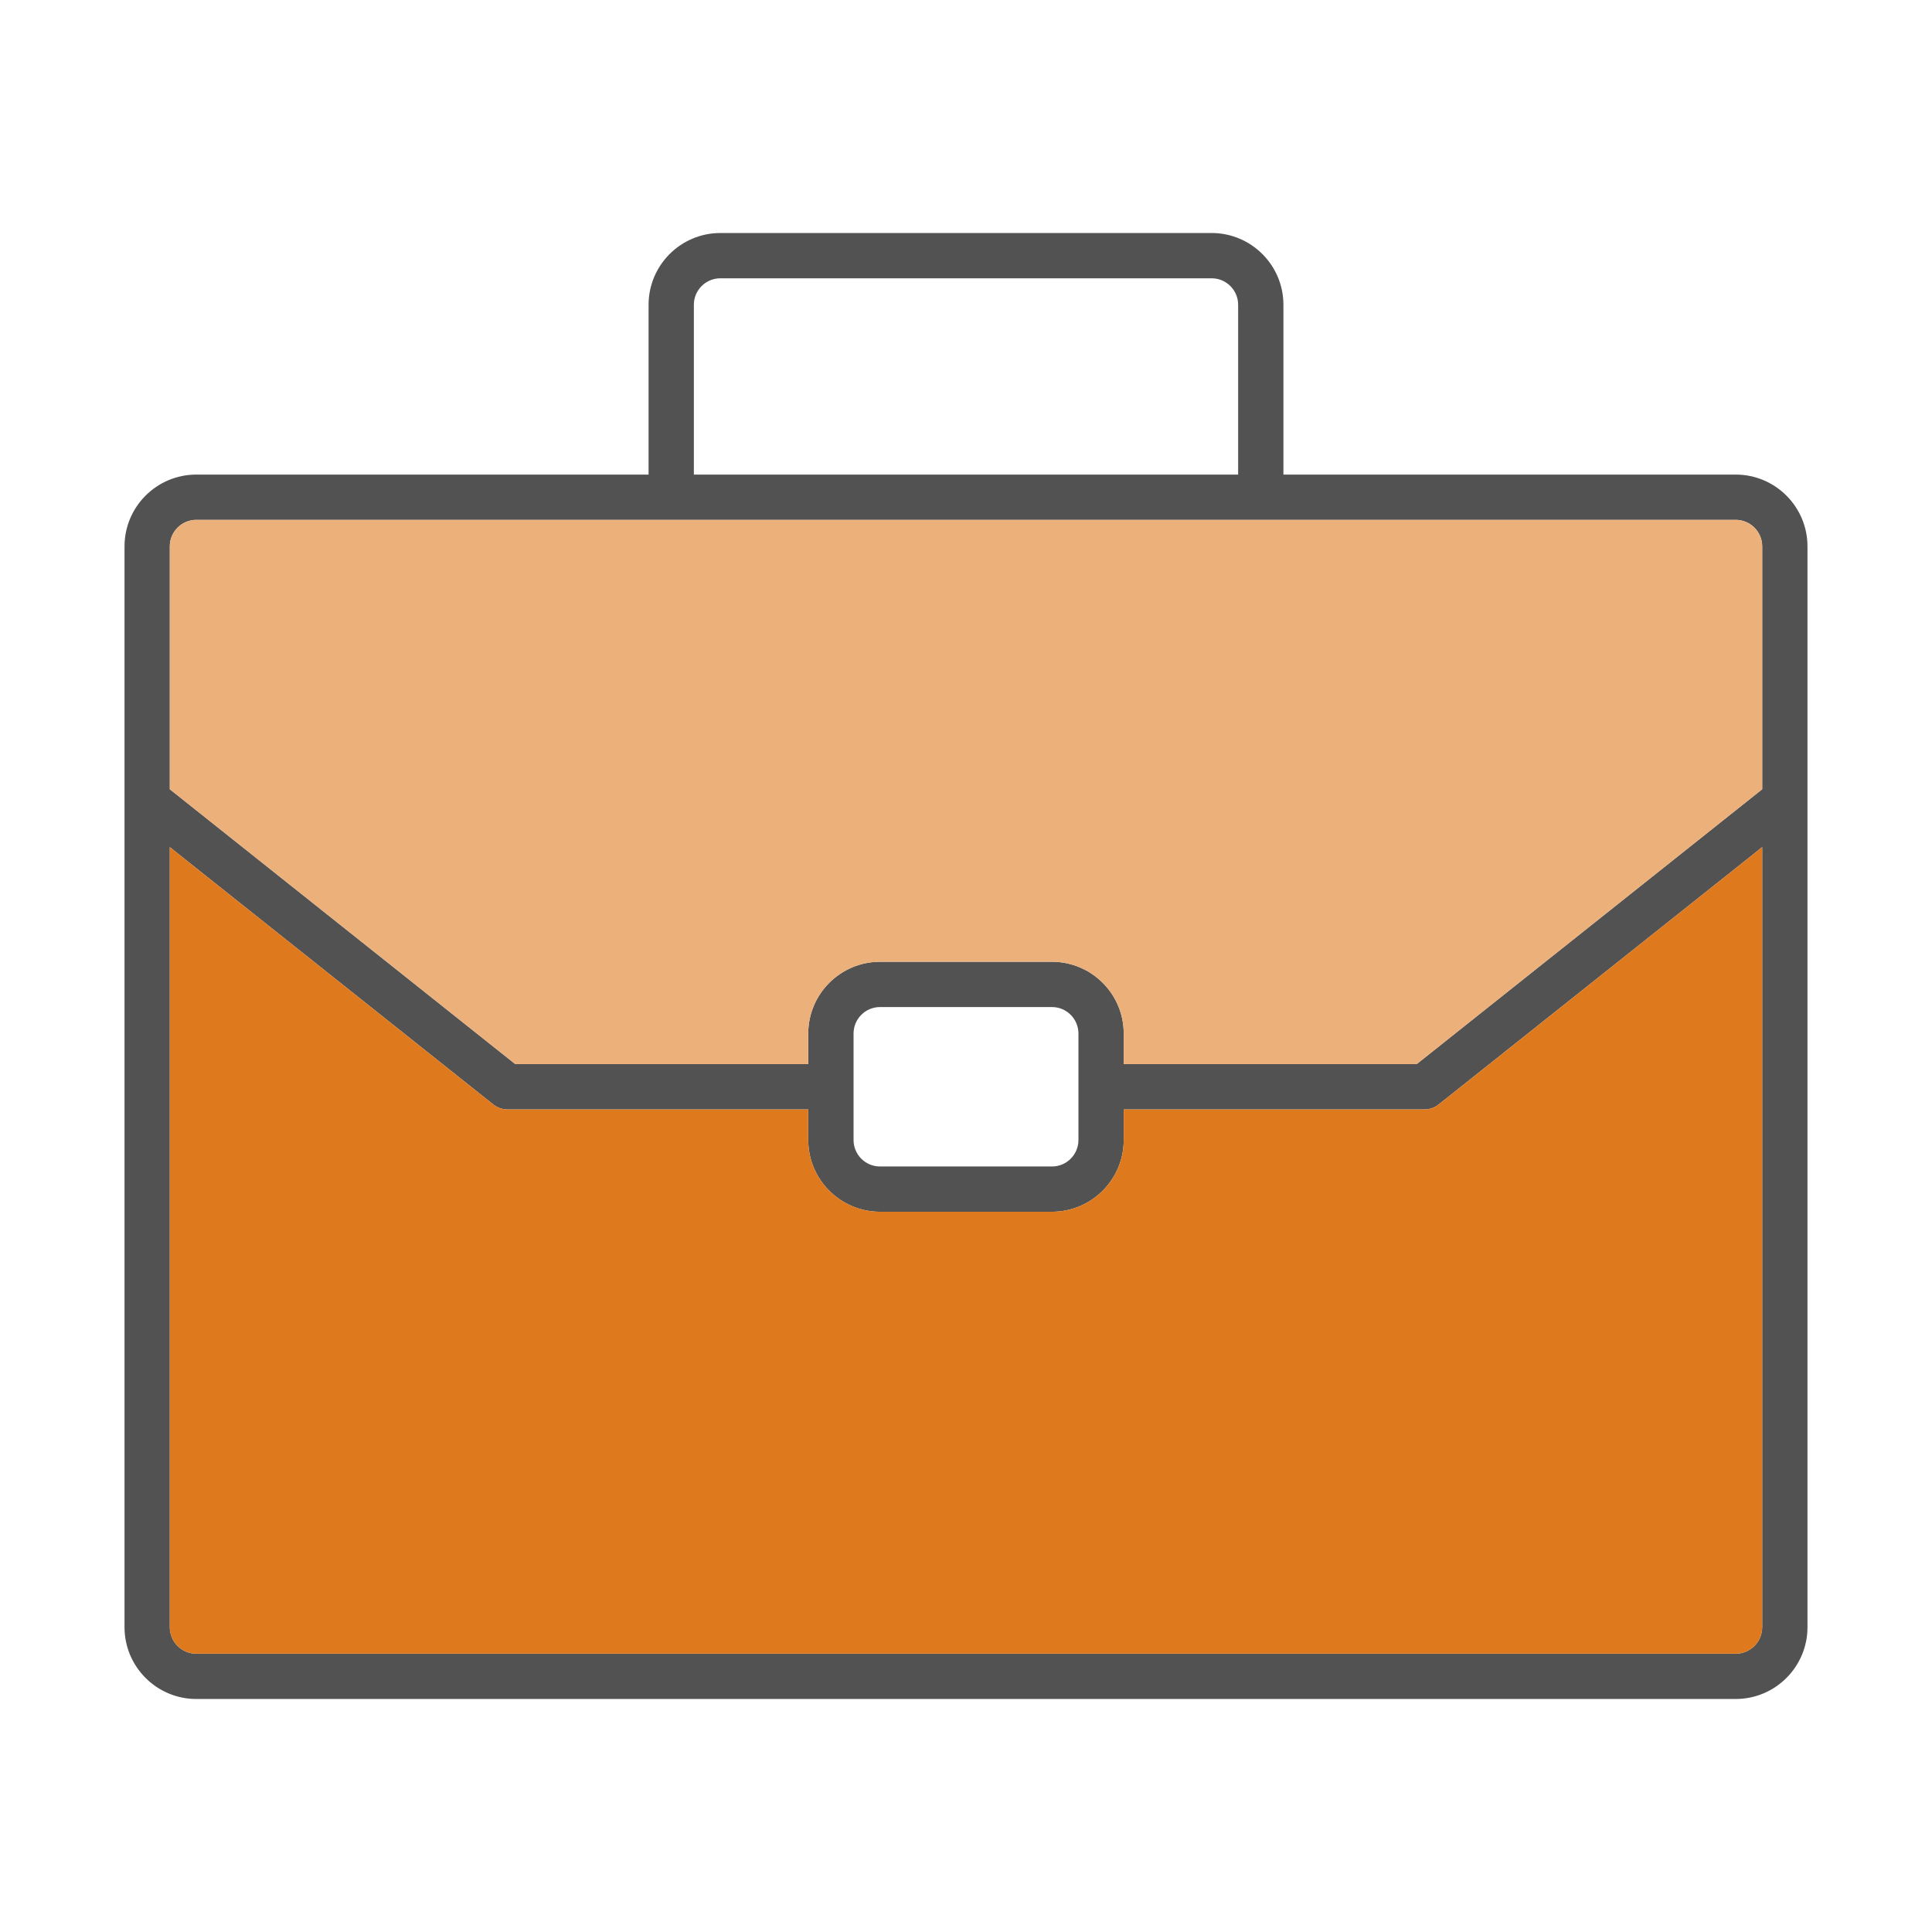
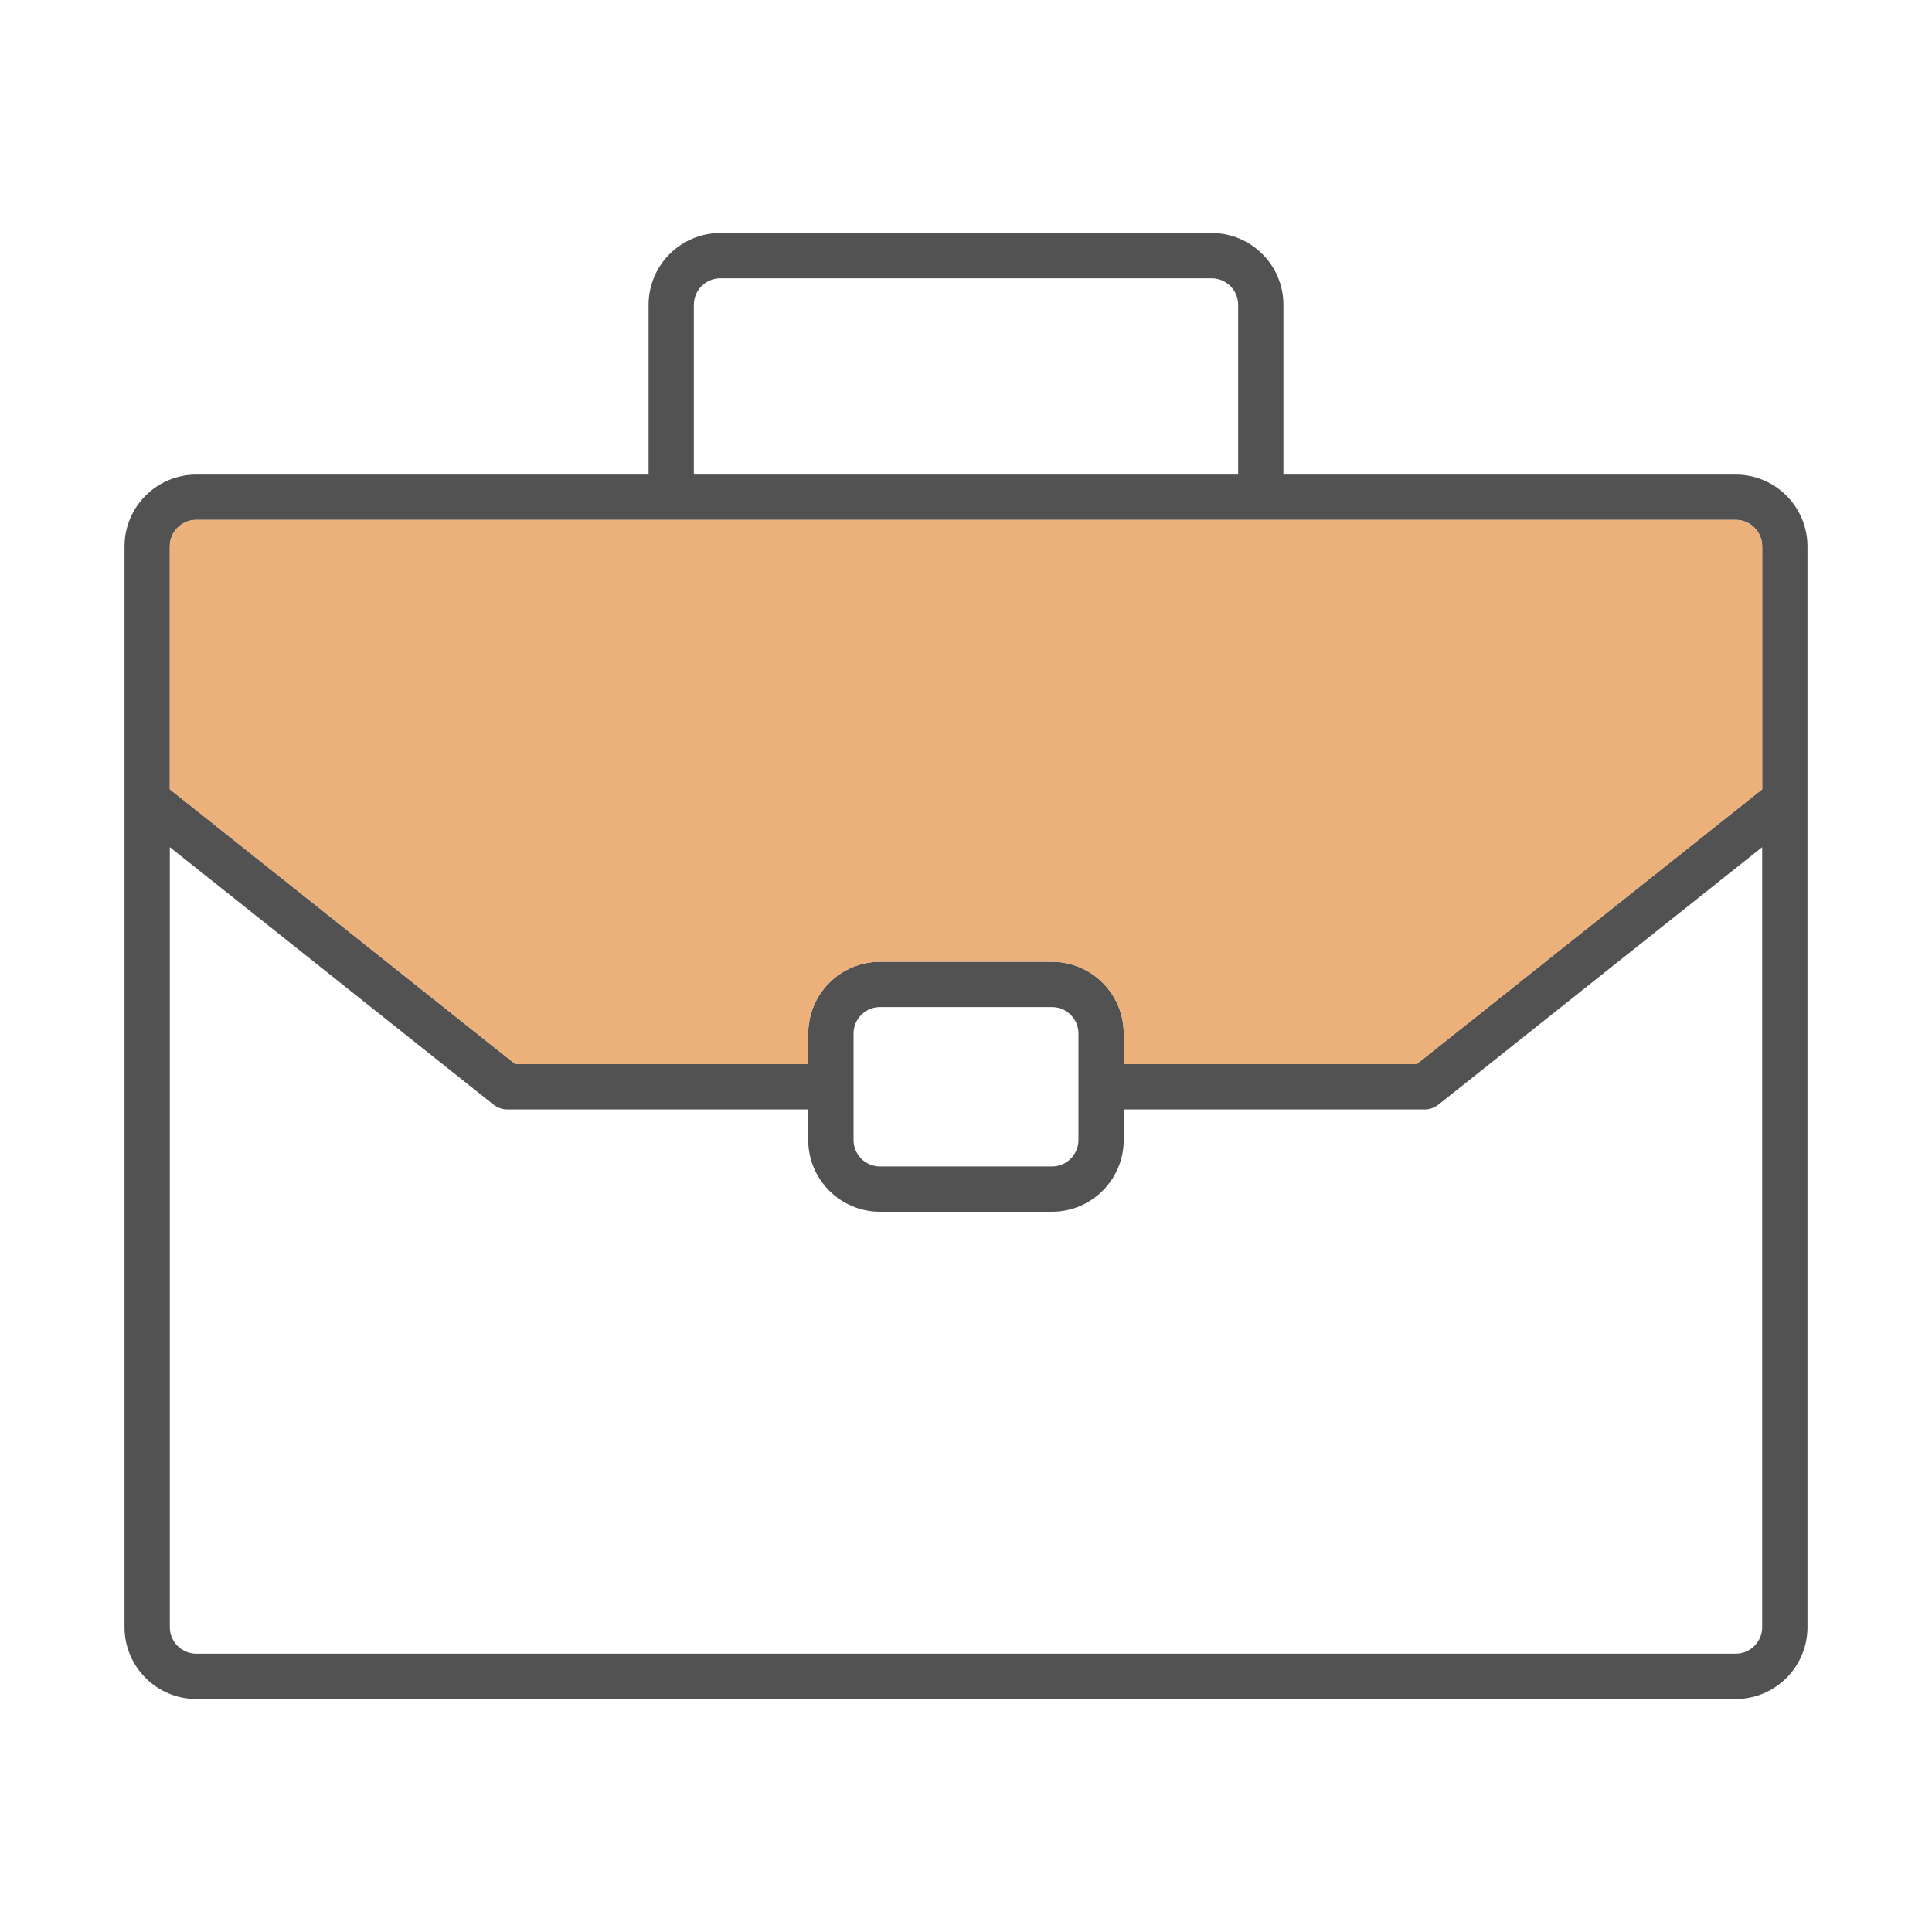
<svg xmlns="http://www.w3.org/2000/svg" viewBox="1744 2244 512 512" width="512" height="512" data-guides="{&quot;vertical&quot;:[],&quot;horizontal&quot;:[]}">
  <path fill="#525252" stroke="none" fill-opacity="1" stroke-width="1" stroke-opacity="1" color="rgb(51, 51, 51)" font-size-adjust="none" id="tSvg1488abed531" title="Path 11" d="M 2203.98 2369.77 C 2164.027 2369.77 2124.073 2369.77 2084.12 2369.77C 2084.12 2354.77 2084.12 2339.77 2084.12 2324.77C 2084.12 2314.28 2075.59 2305.75 2065.1 2305.75C 2021.7 2305.75 1978.3 2305.75 1934.9 2305.75C 1924.41 2305.75 1915.88 2314.28 1915.88 2324.77C 1915.88 2339.77 1915.88 2354.77 1915.88 2369.77C 1875.927 2369.77 1835.973 2369.77 1796.02 2369.77C 1785.53 2369.77 1777 2378.3 1777 2388.79C 1777 2484.27 1777 2579.75 1777 2675.23C 1777 2685.71 1785.53 2694.25 1796.02 2694.25C 1932.007 2694.25 2067.993 2694.25 2203.98 2694.25C 2214.47 2694.25 2223 2685.72 2223 2675.23C 2223 2579.75 2223 2484.27 2223 2388.79C 2223 2378.3 2214.47 2369.77 2203.98 2369.77ZM 1927.88 2324.77 C 1927.88 2320.9 1931.03 2317.75 1934.9 2317.75C 1978.3 2317.75 2021.7 2317.75 2065.1 2317.75C 2068.97 2317.75 2072.12 2320.9 2072.12 2324.77C 2072.12 2339.77 2072.12 2354.77 2072.12 2369.77C 2024.04 2369.77 1975.96 2369.77 1927.88 2369.77C 1927.88 2354.77 1927.88 2339.77 1927.88 2324.77ZM 2211 2675.23 C 2211 2679.1 2207.85 2682.25 2203.98 2682.25C 2067.993 2682.25 1932.007 2682.25 1796.02 2682.25C 1792.15 2682.25 1789 2679.1 1789 2675.23C 1789 2606.32 1789 2537.41 1789 2468.5C 1817.58 2491.233 1846.16 2513.967 1874.74 2536.7C 1875.81 2537.55 1877.12 2538.01 1878.48 2538.01C 1905.05 2538.01 1931.62 2538.01 1958.19 2538.01C 1958.19 2540.71 1958.19 2543.41 1958.19 2546.11C 1958.19 2556.6 1966.73 2565.13 1977.21 2565.13C 1992.403 2565.13 2007.597 2565.13 2022.79 2565.13C 2033.27 2565.13 2041.8 2556.6 2041.8 2546.11C 2041.8 2543.41 2041.8 2540.71 2041.8 2538.01C 2068.373 2538.01 2094.947 2538.01 2121.52 2538.01C 2122.88 2538.01 2124.19 2537.55 2125.25 2536.7C 2153.833 2513.967 2182.417 2491.233 2211 2468.5C 2211 2537.41 2211 2606.32 2211 2675.23ZM 1970.2 2546.11 C 1970.2 2536.707 1970.2 2527.303 1970.2 2517.9C 1970.2 2514.03 1973.34 2510.88 1977.22 2510.88C 1992.41 2510.88 2007.6 2510.88 2022.79 2510.88C 2026.65 2510.88 2029.8 2514.03 2029.8 2517.9C 2029.8 2527.303 2029.8 2536.707 2029.8 2546.11C 2029.8 2549.98 2026.66 2553.13 2022.79 2553.13C 2007.597 2553.13 1992.403 2553.13 1977.21 2553.13C 1973.34 2553.13 1970.2 2549.98 1970.2 2546.11ZM 2211 2453.16 C 2180.473 2477.443 2149.947 2501.727 2119.42 2526.01C 2093.547 2526.01 2067.673 2526.01 2041.8 2526.01C 2041.8 2523.307 2041.8 2520.603 2041.8 2517.9C 2041.8 2507.41 2033.27 2498.88 2022.79 2498.88C 2007.597 2498.88 1992.403 2498.88 1977.21 2498.88C 1966.73 2498.88 1958.19 2507.41 1958.19 2517.9C 1958.19 2520.603 1958.19 2523.307 1958.19 2526.01C 1932.317 2526.01 1906.443 2526.01 1880.57 2526.01C 1850.047 2501.727 1819.523 2477.443 1789 2453.16C 1789 2431.703 1789 2410.247 1789 2388.79C 1789 2384.92 1792.15 2381.77 1796.02 2381.77C 1932.007 2381.77 2067.993 2381.77 2203.98 2381.77C 2207.85 2381.77 2211 2384.92 2211 2388.79C 2211 2410.247 2211 2431.703 2211 2453.16Z" />
-   <path fill="#df791e" stroke="none" fill-opacity="1" stroke-width="1" stroke-opacity="1" color="rgb(51, 51, 51)" font-size-adjust="none" id="tSvgb7b1e9fd5c" title="Path 12" d="M 2211 2468.5 C 2211 2537.41 2211 2606.32 2211 2675.23C 2211 2679.1 2207.85 2682.25 2203.98 2682.25C 2067.993 2682.25 1932.007 2682.25 1796.02 2682.25C 1792.15 2682.25 1789 2679.1 1789 2675.23C 1789 2606.32 1789 2537.41 1789 2468.5C 1817.58 2491.233 1846.16 2513.967 1874.74 2536.7C 1875.81 2537.55 1877.12 2538.01 1878.48 2538.01C 1905.05 2538.01 1931.62 2538.01 1958.19 2538.01C 1958.19 2540.71 1958.19 2543.41 1958.19 2546.11C 1958.19 2556.6 1966.73 2565.13 1977.21 2565.13C 1992.403 2565.13 2007.597 2565.13 2022.79 2565.13C 2033.27 2565.13 2041.8 2556.6 2041.8 2546.11C 2041.8 2543.41 2041.8 2540.71 2041.8 2538.01C 2068.373 2538.01 2094.947 2538.01 2121.52 2538.01C 2122.88 2538.01 2124.19 2537.55 2125.25 2536.7C 2153.833 2513.967 2182.417 2491.233 2211 2468.5Z" />
  <path fill="#ecb07b" stroke="none" fill-opacity="1" stroke-width="1" stroke-opacity="1" color="rgb(51, 51, 51)" font-size-adjust="none" id="tSvg6f614e283e" title="Path 13" d="M 2211 2388.79 C 2211 2410.247 2211 2431.703 2211 2453.16C 2180.473 2477.443 2149.947 2501.727 2119.42 2526.01C 2093.547 2526.01 2067.673 2526.01 2041.8 2526.01C 2041.8 2523.307 2041.8 2520.603 2041.8 2517.9C 2041.8 2507.41 2033.27 2498.88 2022.79 2498.88C 2007.597 2498.88 1992.403 2498.88 1977.21 2498.88C 1966.73 2498.88 1958.19 2507.41 1958.19 2517.9C 1958.19 2520.603 1958.19 2523.307 1958.19 2526.01C 1932.317 2526.01 1906.443 2526.01 1880.57 2526.01C 1850.047 2501.727 1819.523 2477.443 1789 2453.16C 1789 2431.703 1789 2410.247 1789 2388.79C 1789 2384.92 1792.15 2381.77 1796.02 2381.77C 1932.007 2381.77 2067.993 2381.77 2203.98 2381.77C 2207.85 2381.77 2211 2384.92 2211 2388.79Z" />
  <defs />
</svg>